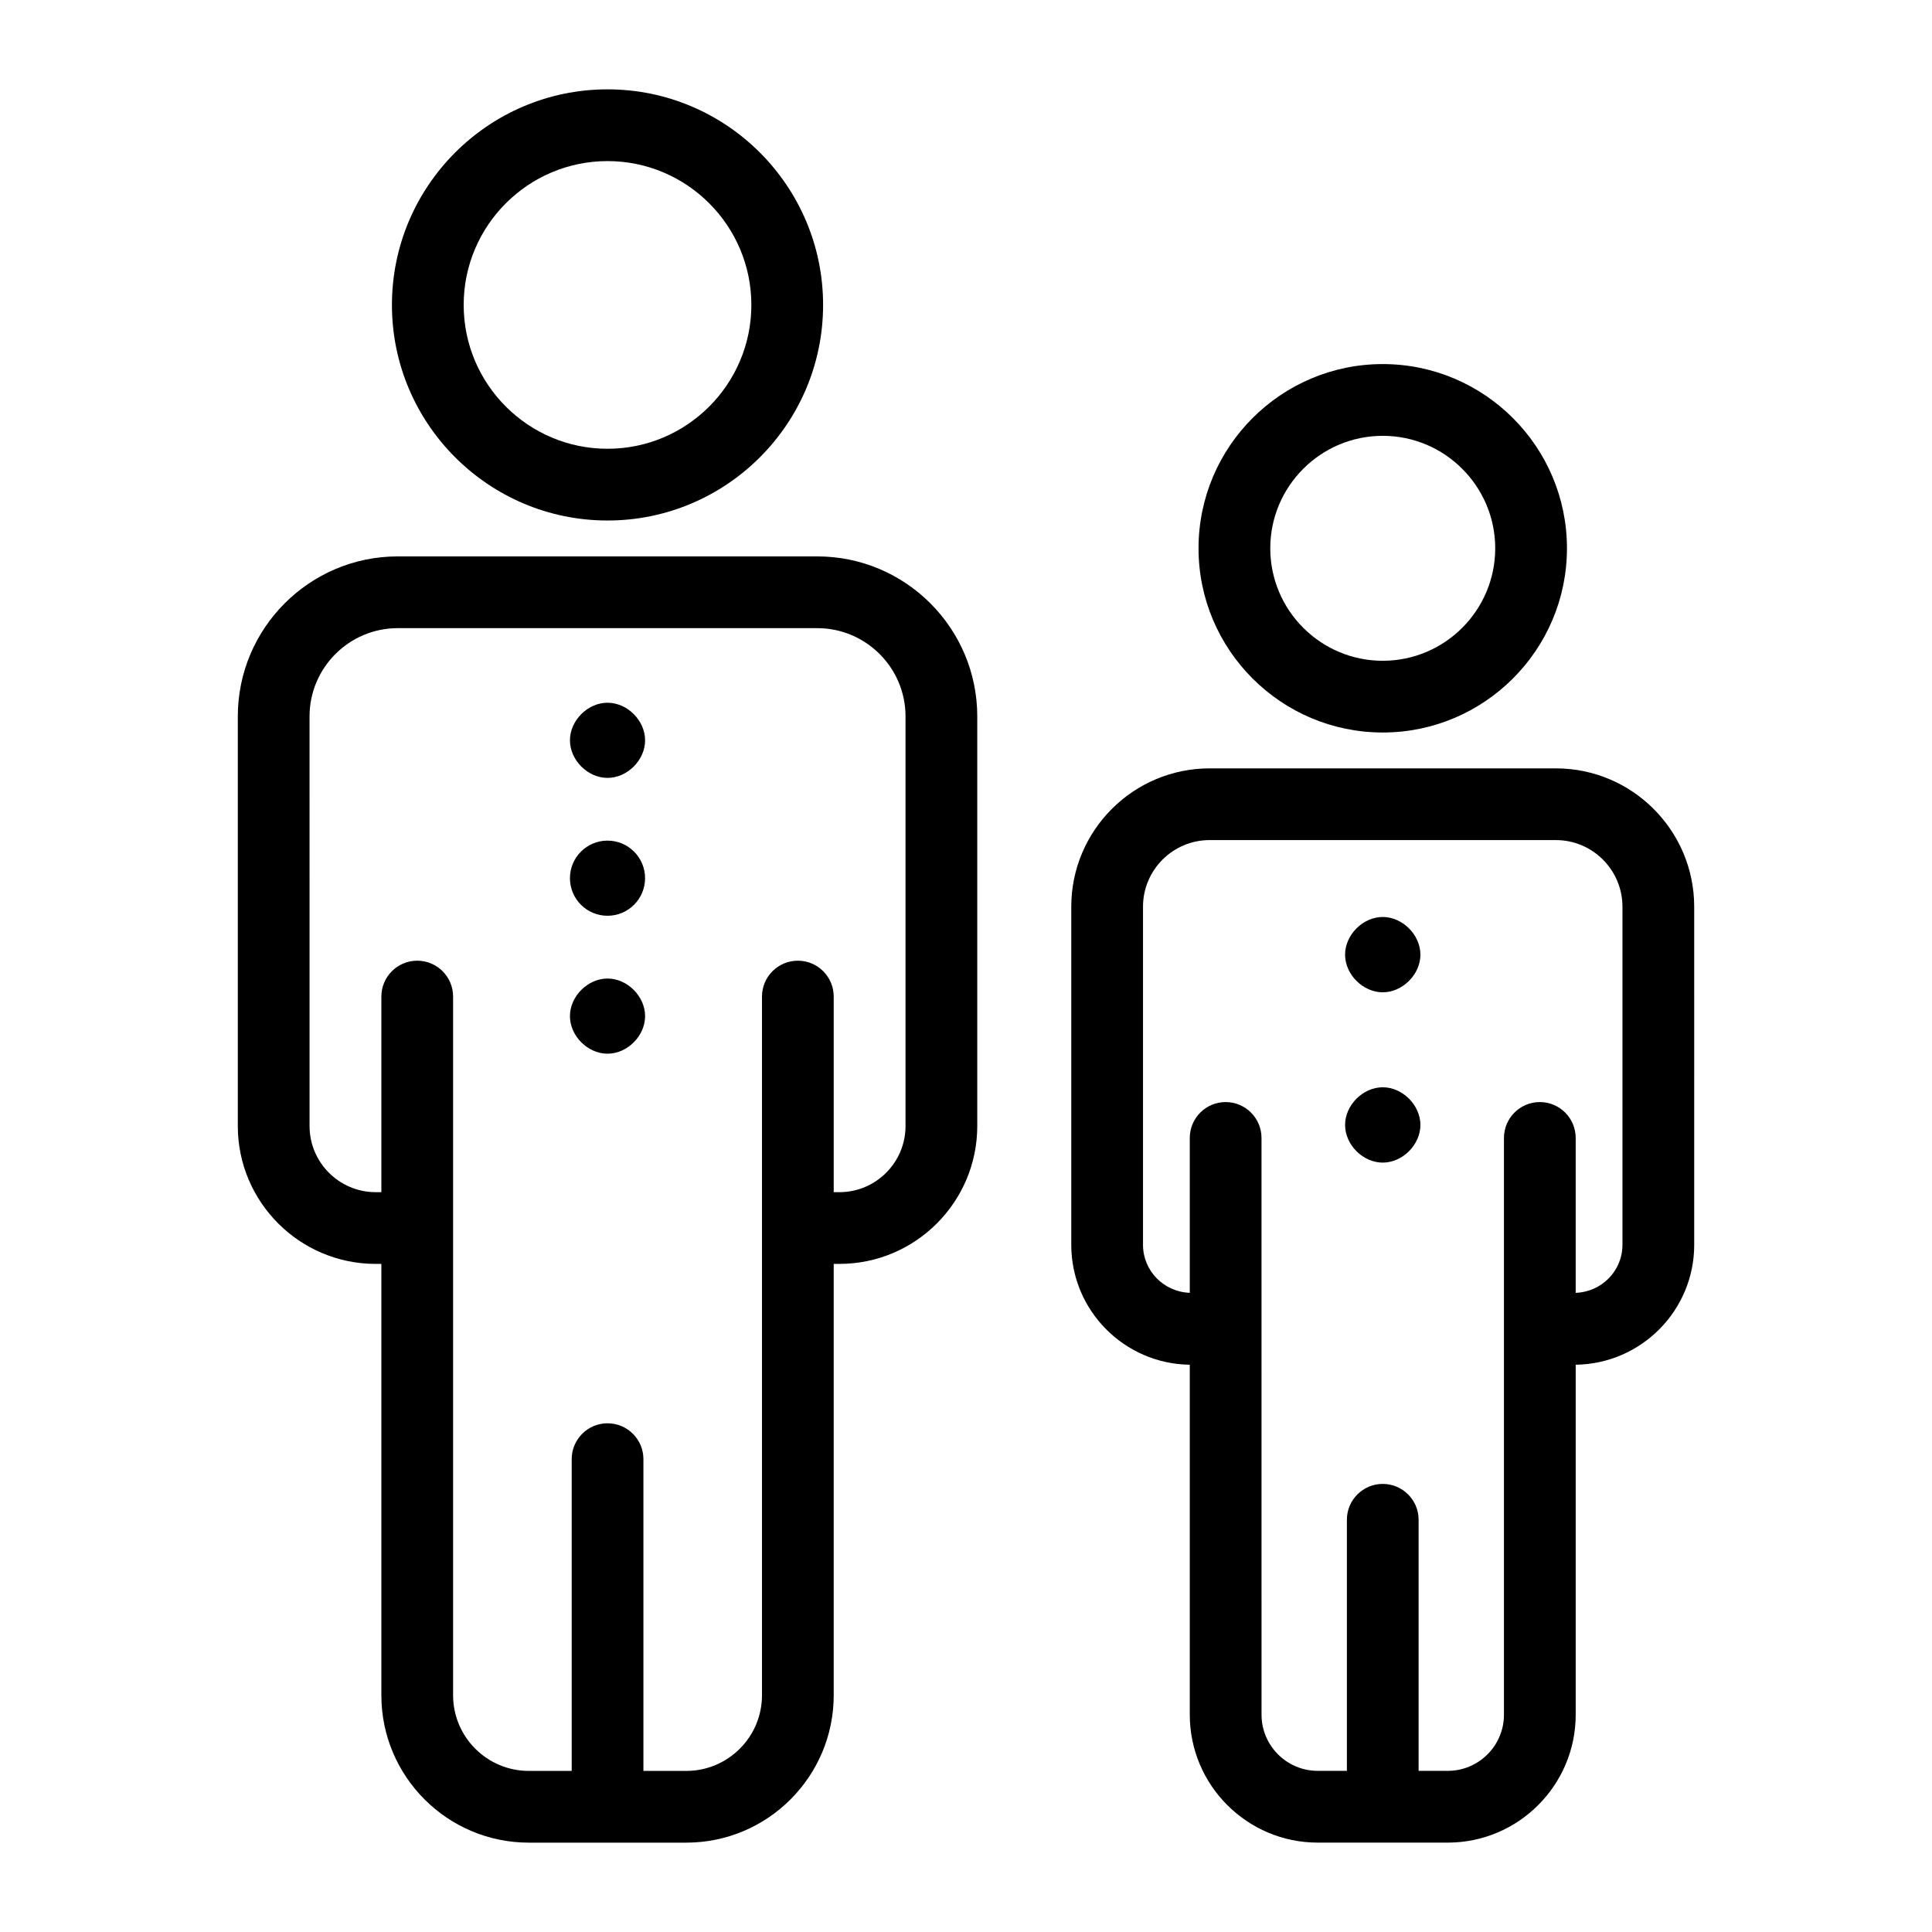
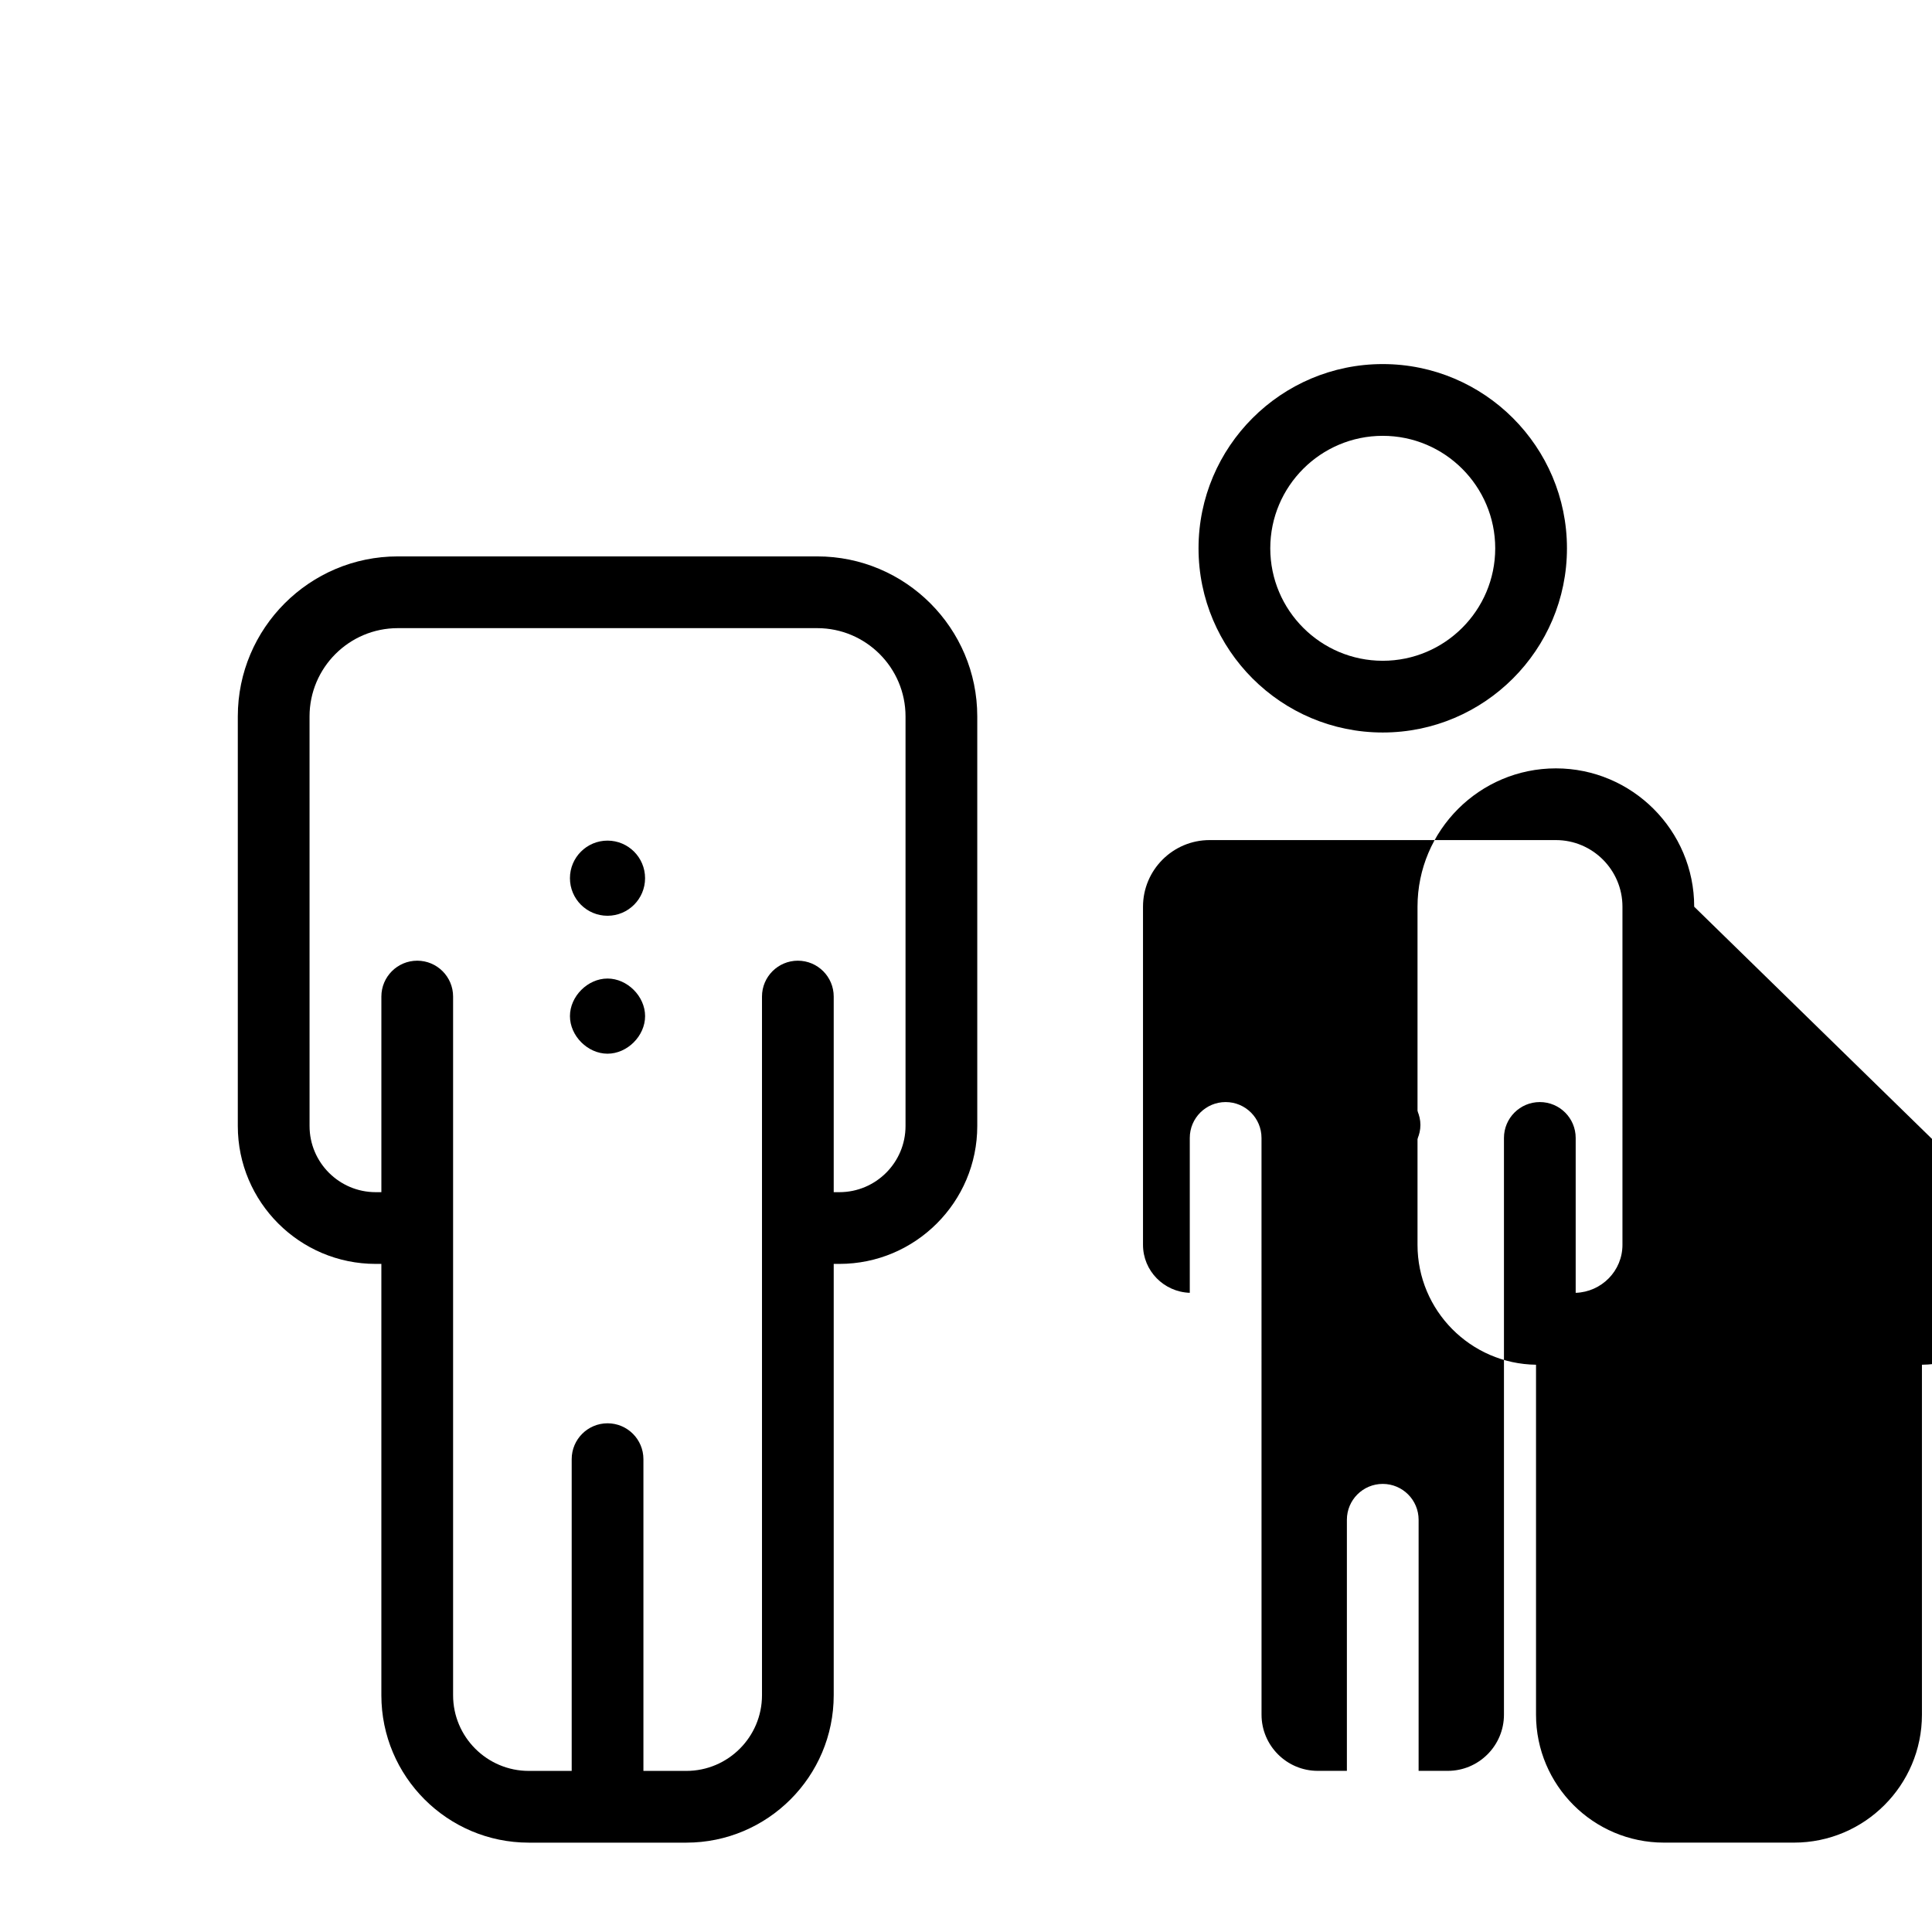
<svg xmlns="http://www.w3.org/2000/svg" fill="#000000" width="800px" height="800px" version="1.1" viewBox="144 144 512 512">
  <g>
    <path d="m325.88 632.32c21.543 0 39.062-17.523 39.062-39.062v-114.31h1.504c20.148 0 36.539-16.391 36.539-36.539v-108.55c0-23.383-19.02-42.406-42.406-42.406h-111.16c-23.379 0-42.398 19.02-42.398 42.406v108.55c0 20.148 16.391 36.539 36.539 36.539h1.504v114.31c0 21.543 17.523 39.062 39.062 39.062zm-61.805-39.062v-185.16c0-5.25-4.258-9.504-9.504-9.504-5.25 0-9.504 4.258-9.504 9.504v51.84h-1.504c-9.664 0-17.527-7.863-17.527-17.527l-0.004-108.55c0-12.898 10.488-23.395 23.387-23.395h111.16c12.898 0 23.395 10.496 23.395 23.395v108.55c0 9.664-7.863 17.527-17.527 17.527h-1.504v-51.84c0-5.25-4.258-9.504-9.504-9.504-5.25 0-9.504 4.258-9.504 9.504v185.16c0 11.055-8.996 20.051-20.051 20.051h-11.371v-82.617c0-5.25-4.258-9.504-9.504-9.504-5.25 0-9.504 4.258-9.504 9.504v82.617h-11.371c-11.066 0-20.059-8.996-20.059-20.051z" />
-     <path d="m305 281.94c31.504 0 57.129-25.625 57.129-57.129s-25.625-57.133-57.129-57.133-57.133 25.629-57.133 57.133 25.629 57.129 57.133 57.129zm0-95.25c21.016 0 38.117 17.098 38.117 38.121 0 21.016-17.098 38.117-38.117 38.117s-38.121-17.098-38.121-38.117 17.098-38.121 38.121-38.121z" />
-     <path d="m305 350.15c5.25 0 9.957-4.711 9.957-9.961s-4.707-9.957-9.957-9.957-9.957 4.707-9.957 9.957 4.707 9.961 9.957 9.961z" />
    <path d="m314.95 376.73c0 5.5-4.457 9.957-9.953 9.957-5.5 0-9.957-4.457-9.957-9.957 0-5.496 4.457-9.957 9.957-9.957 5.496 0 9.953 4.461 9.953 9.957" />
    <path d="m305 423.24c5.25 0 9.957-4.707 9.957-9.957s-4.707-9.961-9.957-9.961-9.957 4.711-9.957 9.961 4.707 9.957 9.957 9.957z" />
-     <path d="m592.98 384.29c0-20.219-16.445-36.664-36.66-36.664h-91.758c-20.219 0-36.664 16.445-36.664 36.664v89.605c0 17.402 14.055 31.547 31.406 31.773v92.742c0 18.691 15.211 33.902 33.906 33.902h34.465c18.691 0 33.902-15.211 33.902-33.902v-92.742c17.352-0.227 31.406-14.371 31.406-31.777zm-19.012 89.602c0 6.914-5.535 12.492-12.395 12.723v-41.051c0-5.25-4.258-9.504-9.504-9.504-5.25 0-9.504 4.258-9.504 9.504v152.84c0 8.211-6.68 14.891-14.891 14.891h-7.727v-66.539c0-5.25-4.258-9.504-9.504-9.504-5.25 0-9.504 4.258-9.504 9.504v66.539h-7.723c-8.211 0-14.895-6.68-14.895-14.891l-0.008-152.84c0-5.25-4.258-9.504-9.504-9.504-5.25 0-9.504 4.258-9.504 9.504v41.047c-6.859-0.234-12.395-5.809-12.395-12.723v-89.605c0-9.734 7.918-17.652 17.652-17.652h91.758c9.73 0 17.648 7.918 17.648 17.652z" />
+     <path d="m592.98 384.29c0-20.219-16.445-36.664-36.66-36.664c-20.219 0-36.664 16.445-36.664 36.664v89.605c0 17.402 14.055 31.547 31.406 31.773v92.742c0 18.691 15.211 33.902 33.906 33.902h34.465c18.691 0 33.902-15.211 33.902-33.902v-92.742c17.352-0.227 31.406-14.371 31.406-31.777zm-19.012 89.602c0 6.914-5.535 12.492-12.395 12.723v-41.051c0-5.25-4.258-9.504-9.504-9.504-5.25 0-9.504 4.258-9.504 9.504v152.84c0 8.211-6.68 14.891-14.891 14.891h-7.727v-66.539c0-5.25-4.258-9.504-9.504-9.504-5.25 0-9.504 4.258-9.504 9.504v66.539h-7.723c-8.211 0-14.895-6.68-14.895-14.891l-0.008-152.84c0-5.25-4.258-9.504-9.504-9.504-5.25 0-9.504 4.258-9.504 9.504v41.047c-6.859-0.234-12.395-5.809-12.395-12.723v-89.605c0-9.734 7.918-17.652 17.652-17.652h91.758c9.73 0 17.648 7.918 17.648 17.652z" />
    <path d="m510.44 338.12c26.922 0 48.82-21.898 48.82-48.816 0-26.922-21.898-48.82-48.82-48.82-26.918 0-48.816 21.898-48.816 48.82 0 26.918 21.898 48.816 48.816 48.816zm0-78.621c16.438 0 29.809 13.371 29.809 29.809s-13.371 29.805-29.809 29.805-29.805-13.367-29.805-29.805 13.367-29.809 29.805-29.809z" />
-     <path d="m510.44 387.01c-5.25 0-9.98 4.731-9.98 9.98s4.731 9.98 9.98 9.98 9.984-4.731 9.984-9.98-4.734-9.98-9.984-9.98z" />
    <path d="m510.44 432.14c-5.25 0-9.98 4.734-9.98 9.984s4.731 9.98 9.98 9.98 9.984-4.731 9.984-9.98-4.734-9.984-9.984-9.984z" />
  </g>
</svg>